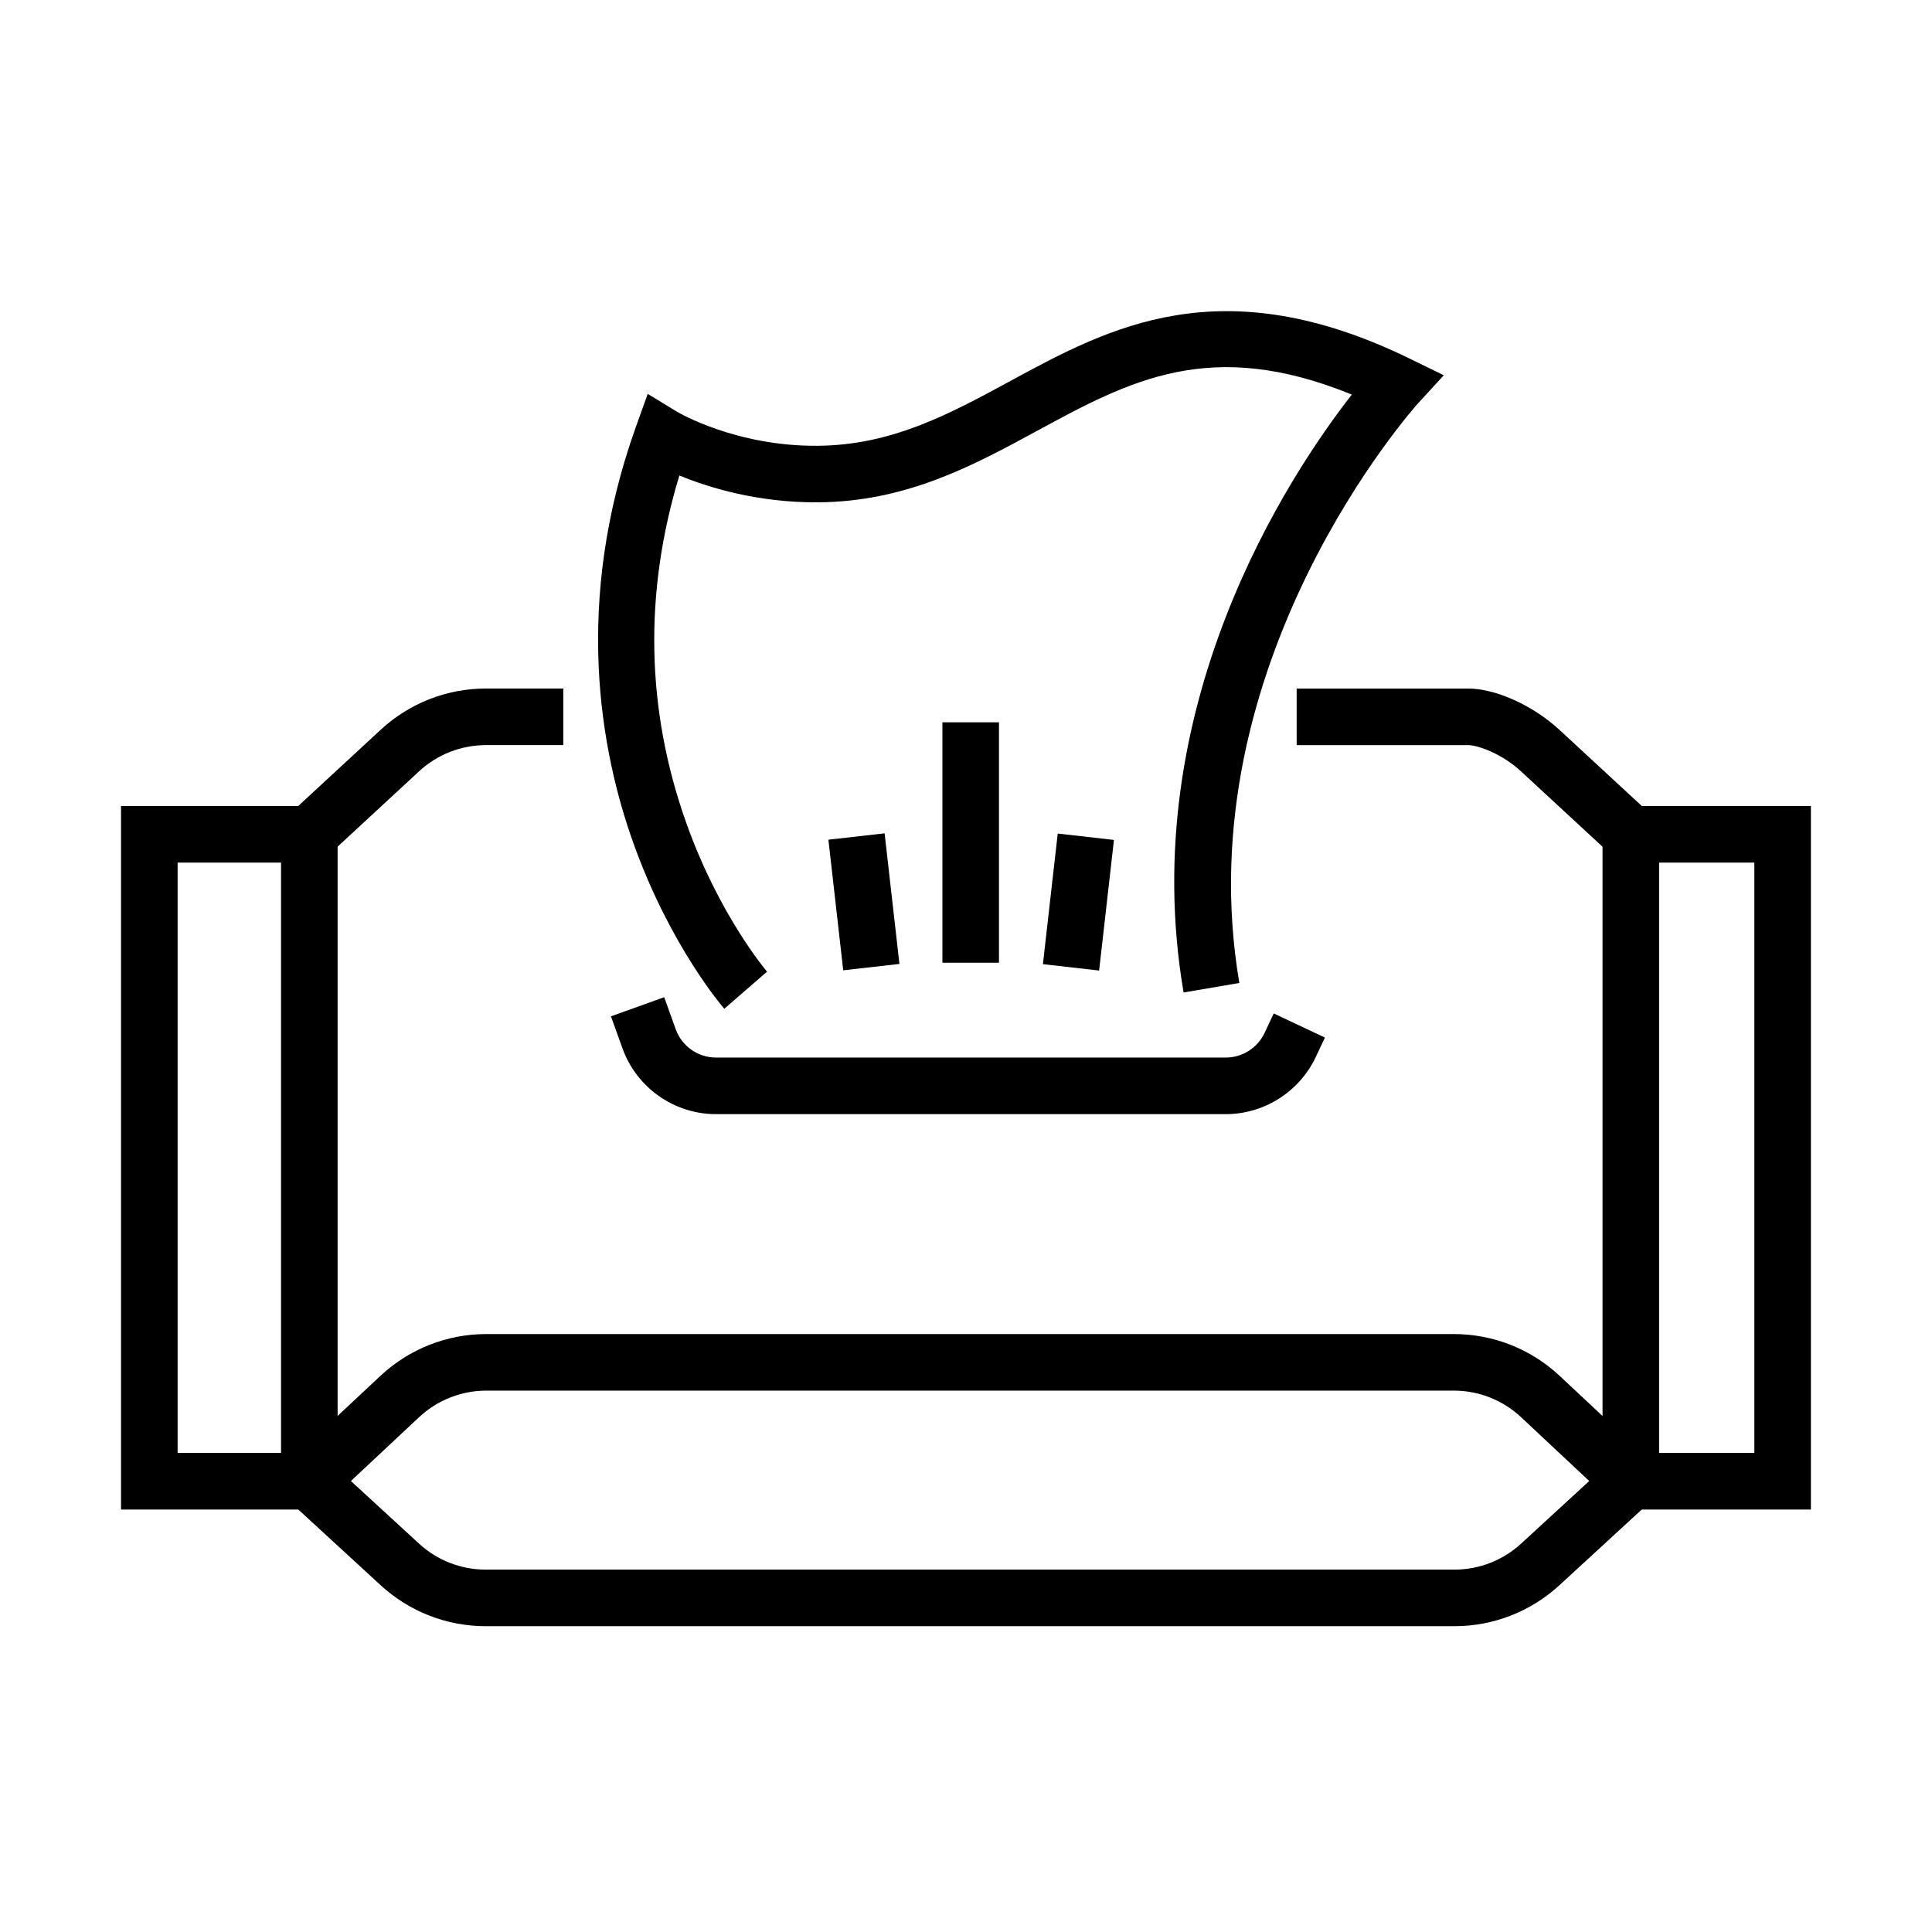
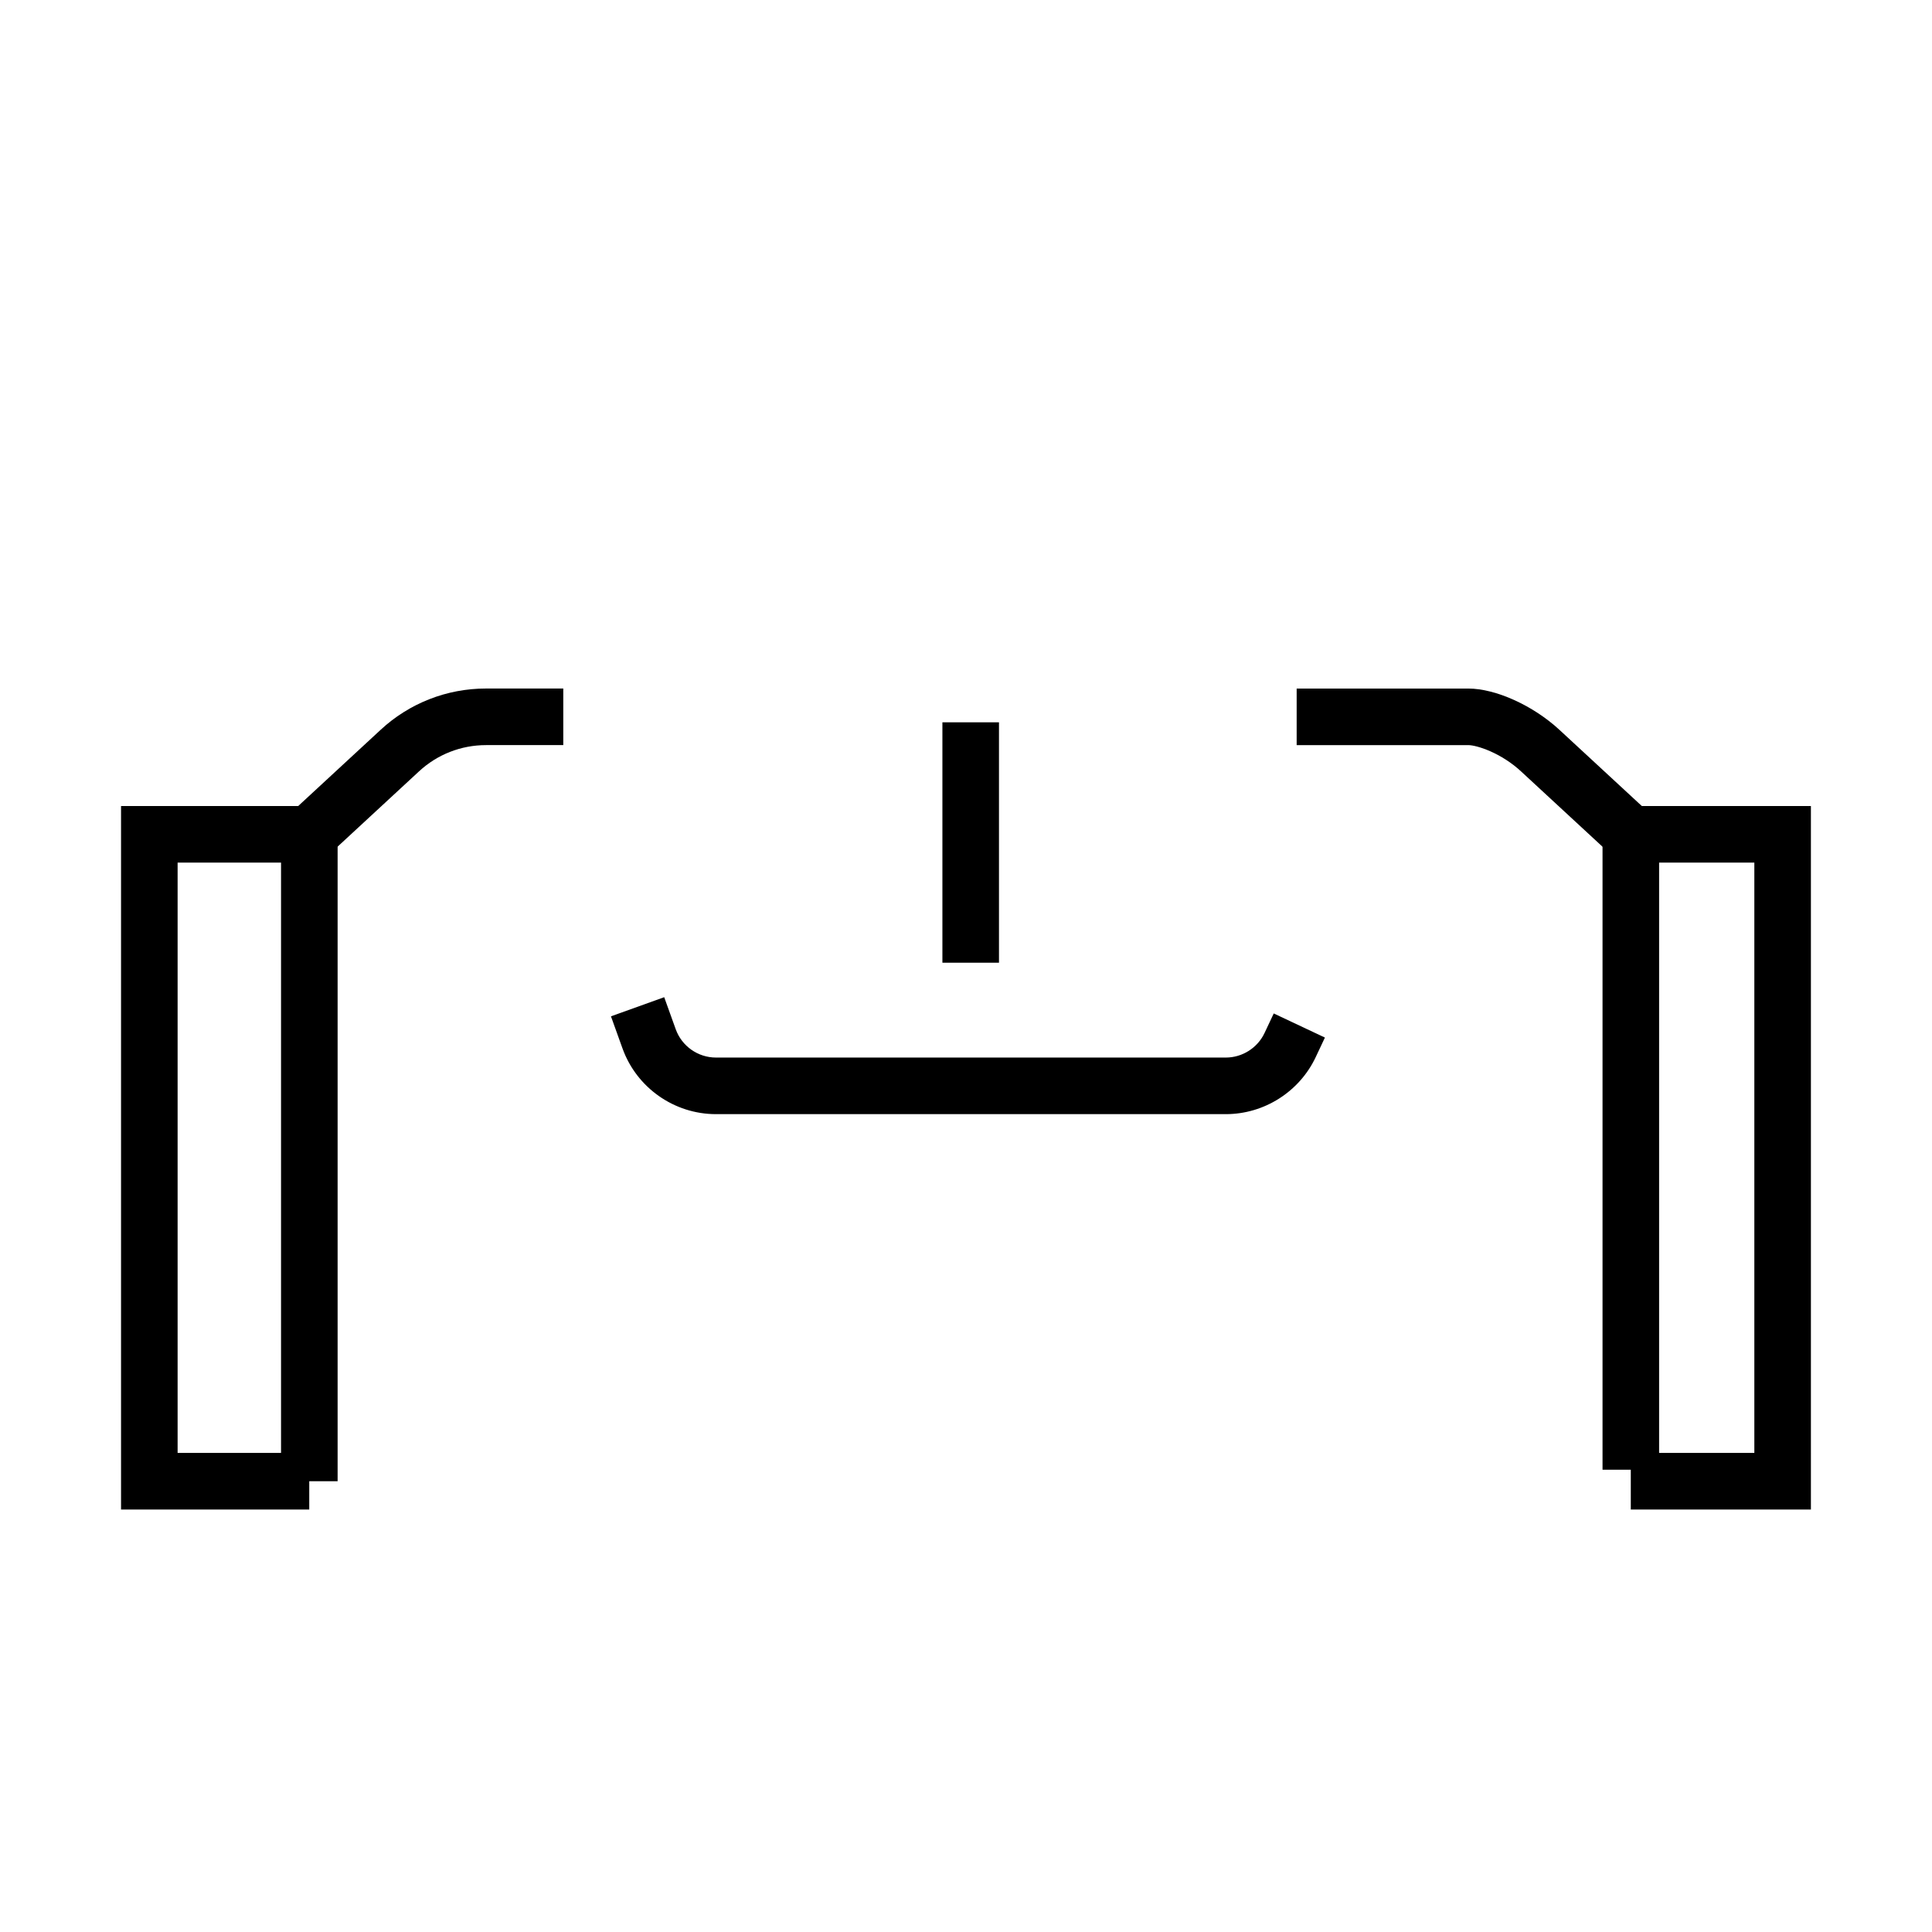
<svg xmlns="http://www.w3.org/2000/svg" fill="#000000" width="800px" height="800px" version="1.1" viewBox="144 144 512 512">
  <g>
-     <path d="m529.41 574.96h-256.68c-10.344 0-20.234-3.856-27.848-10.852l-29.941-27.527 29.844-27.938c7.652-7.16 17.637-11.105 28.117-11.105h256.33c10.484 0 20.469 3.945 28.121 11.105l29.844 27.938-29.941 27.527c-7.617 6.996-17.504 10.852-27.848 10.852zm-292.42-38.477 18.047 16.586c4.84 4.445 11.125 6.898 17.699 6.898h256.68c6.574 0 12.859-2.449 17.703-6.898l18.043-16.586-18.047-16.895c-4.863-4.551-11.211-7.059-17.871-7.059h-256.33c-6.66 0-13.008 2.508-17.871 7.059z" />
    <path d="m623.91 544.04h-47.734v-14.996h32.742v-156.44h-35.676l-26.145-24.172c-5.312-4.926-11.742-6.969-14.004-6.969h-45.465v-14.992h45.465c7.281 0 17.23 4.508 24.191 10.961l21.824 20.18h44.801z" />
    <path d="m225.96 544.04h-49.883v-186.43h46.945l21.836-20.188c7.613-7.062 17.543-10.957 27.945-10.957h20.473v14.996h-20.473c-6.609 0-12.918 2.469-17.762 6.961l-26.148 24.18h-37.824v156.44h34.887v14.996z" />
    <path d="m468.86 439.26h-135.12c-11.074 0-21.031-7.004-24.773-17.422l-3.055-8.5 14.109-5.07 3.055 8.496c1.613 4.488 5.898 7.5 10.664 7.5h135.12c4.367 0 8.391-2.555 10.254-6.504l2.441-5.184 13.562 6.391-2.441 5.184c-4.324 9.176-13.672 15.109-23.816 15.109z" />
    <path d="m408.74 335.42h-14.992v63.707h14.992z" />
-     <path d="m424.31 364.9-3.926 34.613 14.895 1.691 3.926-34.613z" />
-     <path d="m378.43 364.84-14.895 1.691 3.926 34.609 14.895-1.688z" />
    <path d="m583.68 365.11h-14.992v168.38h14.992z" />
    <path d="m233.47 364.02h-14.992v172.52h14.992z" />
-     <path d="m335.95 411.33c-0.578-0.664-14.246-16.562-23.965-43.523-8.953-24.836-16.125-64.215 0.562-110.77l3.106-8.656 7.852 4.785c0.133 0.078 15.434 9.137 37.105 8.973 19.746-0.133 34.961-8.391 51.074-17.133 26.211-14.227 55.926-30.352 105.91-5.961l9.027 4.402-6.789 7.402c-0.613 0.672-61.867 68.875-47.391 153.65l-14.777 2.523c-12.926-75.684 28.016-137.21 44.578-158.45-37.48-15.312-58.891-3.695-83.41 9.609-17.023 9.238-34.625 18.789-58.117 18.945-15.848 0.086-28.809-3.871-36.676-7.113-9.457 31.129-8.848 62.078 1.844 92.117 8.723 24.516 21.266 39.223 21.391 39.367z" />
  </g>
</svg>